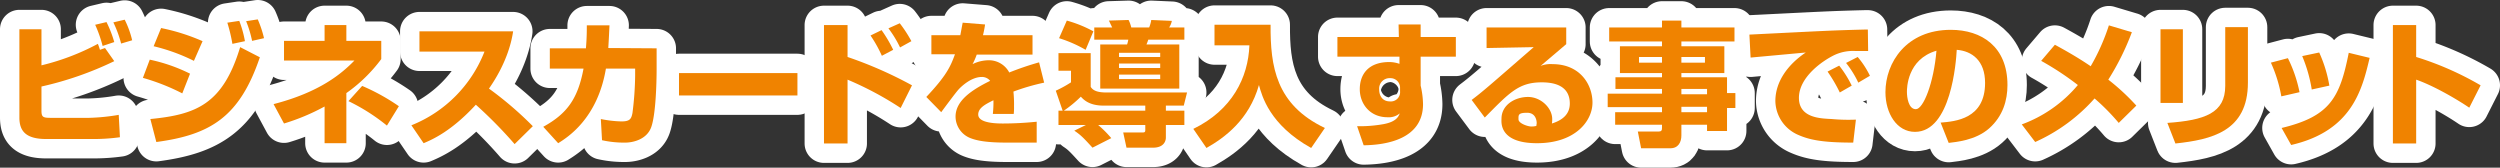
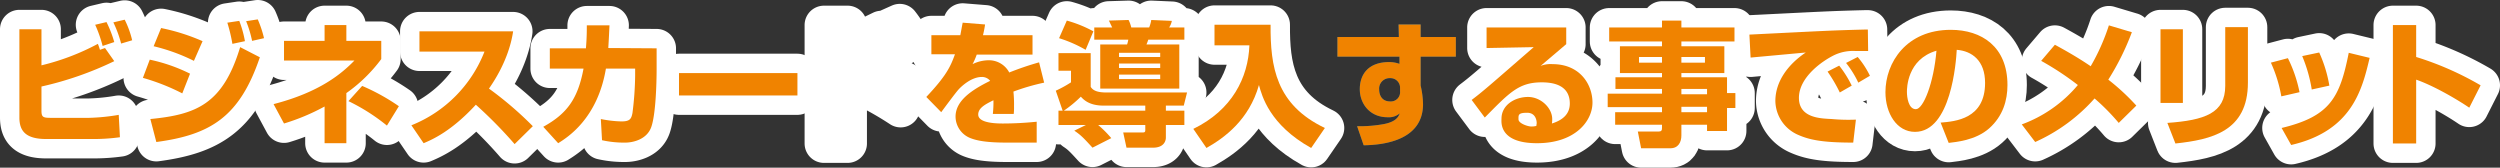
<svg xmlns="http://www.w3.org/2000/svg" viewBox="0 0 838 56.2">
  <rect x="0" y="0" width="838" height="56.2" fill="#333333" stroke="none" />
  <title>アセット 169</title>
  <g id="レイヤー_2" data-name="レイヤー 2">
    <g id="ワイヤー">
      <path d="M13.9,9.8V21.9a79.1,79.1,0,0,0,18.9-7.2,18.2,18.2,0,0,1,.7,2l1.7-.6,3.1,4.4A112.1,112.1,0,0,1,13.9,29v8.1c0,2.1.5,2.4,3,2.4h13a67.8,67.8,0,0,0,9.9-1l.4,7.5a64.5,64.5,0,0,1-9,.6H15.5c-7,0-9-2.8-9-7.2V9.8Zm20.5,5.6a42.7,42.7,0,0,0-2.5-7.1l3.8-.9a38.7,38.7,0,0,1,2.6,6.7Zm6.2-.8A38.7,38.7,0,0,0,38,7.5l3.8-.9a31.4,31.4,0,0,1,2.5,6.9Z" fill="#0068b7" />
      <path d="M61.1,31.3a71.1,71.1,0,0,0-13.2-5.2L50.2,20a55.9,55.9,0,0,1,13.5,4.7ZM50.4,39.9C65.7,38.4,74.7,35,80.5,15.8l6.6,3.4c-6.8,20.1-16.7,26-34.7,28.4ZM65,20.4a62.6,62.6,0,0,0-13.5-4.9L54,9.4a68.1,68.1,0,0,1,13.9,4.4Zm12.9-5.7a54.2,54.2,0,0,0-1.7-7.1l4-.6a35.9,35.9,0,0,1,1.9,6.8Zm6.6-1a37.7,37.7,0,0,0-2-6.6l3.9-.6a36.1,36.1,0,0,1,2.1,6.3Z" fill="#0068b7" />
      <path d="M116.1,48h-7.3V35.7a71.5,71.5,0,0,1-13.6,5.7l-3.5-6.5c15.5-4,22.8-10.2,27.1-14.6H95.2V13.7h13.6V8.4h7.3v5.3h11.7v6.1a51.4,51.4,0,0,1-11.7,11.4Zm13.6-5.9a65.7,65.7,0,0,0-12.9-8.2l4.6-5.1a69.4,69.4,0,0,1,12.3,6.8Z" fill="#0068b7" />
      <path d="M137.9,42a43.7,43.7,0,0,0,24.5-24.7H140.6V10.5H172c-.4,2.7-1.8,10.2-8.1,19.2a117.7,117.7,0,0,1,14.7,12.6l-6.1,6a149.4,149.4,0,0,0-13-13.2C151.4,43.9,145.1,46.7,142,48Z" fill="#0068b7" />
      <path d="M220.1,16.2v6.9c0,4.9-.3,15.3-1.8,19.5s-6.2,5.2-8.7,5.2a33.8,33.8,0,0,1-7.8-.8l-.4-7.1a38.6,38.6,0,0,0,6.9.8c2.8,0,3.3-.8,3.7-2.8a106,106,0,0,0,.9-12.6V23h-9.8c-2.8,16.7-12.8,23-16,25l-5-5.5c8-4.4,11.6-9.4,13.5-19.5H184.3V16.2h12.1c.3-3.5.3-5.9.3-7.7h7.6c-.1,2.1-.2,4.4-.4,7.6Z" fill="#0068b7" />
      <path d="M267.3,24.5V32H227.6V24.5Z" fill="#0068b7" />
-       <path d="M284.1,8.4V19.1a136.5,136.5,0,0,1,21.6,9.5l-3.8,7.6a110.3,110.3,0,0,0-17.8-9.5V48.1h-7.9V8.4Zm11.5,10.3a43.7,43.7,0,0,0-3.8-6.8l3.7-1.8a44.2,44.2,0,0,1,3.9,6.6Zm6.1-2.8a36.6,36.6,0,0,0-3.9-6.4l3.8-1.7a43,43,0,0,1,3.9,6Z" fill="#0068b7" />
      <path d="M330.2,8.2c-.3,2-.5,2.7-.7,3.6h16.6v6.5H327.4a22.2,22.2,0,0,1-1.4,3.2,12.4,12.4,0,0,1,5.3-1.3,7.7,7.7,0,0,1,7,4.1,98.7,98.7,0,0,1,10-3.4l1.7,6.8a73.1,73.1,0,0,0-10.3,3,41,41,0,0,1,.2,5,18.5,18.5,0,0,1-.1,2.5h-7a35.1,35.1,0,0,0,.2-4.6c-2.8,1.4-5.1,2.6-5.1,4.8s3.5,3,8.2,3a111.6,111.6,0,0,0,11.4-.6v7h-10c-6.6,0-9.9-.6-12.2-1.5a7.8,7.8,0,0,1-5-7.2c0-5.3,5.3-8.9,11.6-12a3.5,3.5,0,0,0-2.8-1.3c-3.5,0-6.8,3.1-7.8,4.2s-5,6.5-5.8,7.6l-5-5.1c6.6-7,8.1-10.1,9.6-14.3h-7.9V11.8h9.7c.3-1.5.5-2.8.8-4.2Z" fill="#0068b7" />
      <path d="M356.2,37.1l-2.3-6.7a38.3,38.3,0,0,0,5.1-2.8V23.7h-4.2V17.8h10.8V29.1c.9,1.5,2.8,1.9,5.3,1.9h27l-1.1,4.4h-6v1.7H397v4.8h-6.2v4.2c0,1.4-.9,3.4-4.3,3.4h-8.9l-1.1-5.1h6.6c.8,0,.8-.4.8-.9V41.9H368.1a36.5,36.5,0,0,1,4.4,4.4l-6.3,3.2c-3.1-3.4-4-4.3-6.1-5.7l3.9-1.9h-9.2V37.1Zm1.4-30.2a42.1,42.1,0,0,1,8.9,3.6l-2.6,6.2a43.1,43.1,0,0,0-8.9-3.9Zm26.3,30.2V35.4h-14c-4.8,0-6.7-2-7.6-3a40.7,40.7,0,0,1-5.7,4.7ZM366.8,9.2h6l-1.1-2.3,6.6-.2a11.3,11.3,0,0,1,.9,2.5h6a10.7,10.7,0,0,0,.7-2.5l6.9.3a6,6,0,0,1-.9,2.2H397v4.1H384.9a16.6,16.6,0,0,1-.6,1.6h11V29.7H368.8V14.9h9a9,9,0,0,0,.4-1.6H366.8Zm8.3,8.5v1.4h13.8V17.7Zm0,3.6v1.5h13.8V21.3Zm0,3.7v1.5h13.8V25Z" fill="#0068b7" />
      <path d="M407.1,8.3h18.8c-.1,14,1.8,26.8,18.2,34.6l-4.6,6.7c-14-7.8-16.5-17.5-17.5-21.1-3.3,11.6-11.4,17.6-17.6,21.1L400,43.2c13-6.3,18.4-17.2,18.8-28H407.1Z" fill="#0068b7" />
      <path d="M468.8,8.2h7.4v4.2H488V19H476.2v9.7a29.3,29.3,0,0,1,.8,6.2c0,11.7-12.2,13.7-19.9,13.8l-2.2-6.4a44.5,44.5,0,0,0,8.9-.7c4.3-.8,5-2.6,5.4-3.6a5.7,5.7,0,0,1-4.1,1.3c-5.9,0-9.3-4.5-9.3-9.4s2.8-9.1,9.9-9.1a10.4,10.4,0,0,1,3.4.6V19H448.3V12.4h20.6Zm.5,21.2a3.2,3.2,0,0,0-3.3-3.2,3.5,3.5,0,0,0-3.7,3.8c0,1.6.7,4,3.7,4a3.1,3.1,0,0,0,3.3-3.4Z" fill="#0068b7" />
      <path d="M525,9.2v5.6l-8.6,7.3a9.1,9.1,0,0,1,4-.6c9.2,0,13.4,6.8,13.4,12.9S528.1,48,515.2,48s-11.9-7.2-11.9-8.2c0-4.7,4.6-7.3,8.9-7.3s8.1,3.7,8.1,7.4a8.1,8.1,0,0,1-.1,1.5c3.8-1.2,6-3.3,6-6.7s-1.7-7.1-9.4-7.1S506,31,497.7,39.4l-4.4-5.9c3.7-2.8,5.4-4.3,20.8-17.7l-15.8.3V9.2Zm-9.9,32c0-.3-.1-3.4-3.2-3.4s-2.9.8-2.9,2.2,3.2,2.4,4.2,2.4a5.8,5.8,0,0,0,1.8-.2C515,41.8,515.1,41.6,515.1,41.2Z" fill="#0068b7" />
      <path d="M581.4,13.9H563.6v1.6H578v9H563.6v1.4h15.3v5.3h2.8v5h-2.8v7.7h-6.7V41.8h-8.6v3.6c0,2.2-1,4.3-3.7,4.3h-9.8L549,44.1h6.9c1,0,1.2-.4,1.2-1.2V41.8H541.4V37.6h15.7V35.9H538.9V31.4h18.2V29.8H541.5V25.9h15.6V24.5H543v-9h14.1V13.9H539.4V9.2h17.7V6.9h6.5V9.2h17.8Zm-32,5.2V21h7.7V19.1Zm14.2,0V21h7.9V19.1Zm0,10.7v1.8h8.6V29.8Zm0,6v1.8h8.6V35.8Z" fill="#0068b7" />
      <path d="M626.2,17.1H622a14.7,14.7,0,0,0-7,1.3c-4.2,2-12,7.5-12,14.4s7.6,6.9,11,7.1a61.6,61.6,0,0,0,8.1.2l-.9,7.7c-10.3,0-14.7-.9-18.7-2.7a12.6,12.6,0,0,1-7.4-11.2c0-6.8,4.5-12.5,10.2-16.3l-18.5,1.7-.4-7.7c24.3-1.2,27-1.4,38.9-1.7h.8ZM616.7,31a49.9,49.9,0,0,0-4.1-7l3.9-2a37.2,37.2,0,0,1,4.2,6.7Zm6.2-3.3a33.2,33.2,0,0,0-4.1-6.6l3.9-2a29.8,29.8,0,0,1,4.1,6.3Z" fill="#0068b7" />
      <path d="M650.5,41.1c4.9-.4,14.9-1.2,14.9-13.3,0-7.5-4.4-10.7-9.5-11.1-.2,3.9-1.9,27.5-14,27.5-6.1,0-9.9-6.2-9.9-13.3C632,21,639,10,653.9,10c10.3,0,19,5.6,19,18.5,0,5.1-1.5,10.4-6.1,14.5s-11.3,4.6-13.6,4.9ZM639.2,30.8c0,1.8.5,5.8,3,5.8s6-8.8,6.9-19.6C639.2,19.9,639.2,29.7,639.2,30.8Z" fill="#0068b7" />
      <path d="M710.2,41.2a72.8,72.8,0,0,0-8.1-8.2,58.6,58.6,0,0,1-19.9,14.6l-4.5-5.9a44.5,44.5,0,0,0,18.8-13.2,96.4,96.4,0,0,0-12.3-8.1l4.6-5.4c3.3,1.8,7.6,4.2,12,7.2a69.9,69.9,0,0,0,6.1-13.7l7.7,2.3a85.4,85.4,0,0,1-7.9,15.9,74.3,74.3,0,0,1,9.4,8.7Z" fill="#0068b7" />
-       <path d="M731.7,34.5h-7.5V9.8h7.5Zm21.8-6.8c0,16.4-12.3,19.1-24.3,20.4l-2.7-6.9c12.6-.9,19.4-3.3,19.4-12.4V9.1h7.6Z" fill="#0068b7" />
+       <path d="M731.7,34.5h-7.5V9.8h7.5Zm21.8-6.8c0,16.4-12.3,19.1-24.3,20.4l-2.7-6.9c12.6-.9,19.4-3.3,19.4-12.4V9.1Z" fill="#0068b7" />
      <path d="M764.7,32.3A46.7,46.7,0,0,0,761.2,21l5.7-1.5a45.2,45.2,0,0,1,3.9,11.4Zm.1,10.6C781,39,784.3,32.8,787.3,17.7l7,1.7C791.8,30,788.4,43.9,768,48.6ZM774.9,30a48.5,48.5,0,0,0-3.2-11.2l5.7-1.2a44.9,44.9,0,0,1,3.4,11.1Z" fill="#0068b7" />
      <path d="M809.9,8.4V19.1a103.1,103.1,0,0,1,21.6,9.5l-3.8,7.5c-4.7-3.2-12.3-7.5-17.8-9.4V48.1h-7.8V8.4Z" fill="#0068b7" />
      <path d="M13.9,9.8V21.9a79.1,79.1,0,0,0,18.9-7.2,18.2,18.2,0,0,1,.7,2l1.7-.6,3.1,4.4A112.1,112.1,0,0,1,13.9,29v8.1c0,2.1.5,2.4,3,2.4h13a67.8,67.8,0,0,0,9.9-1l.4,7.5a64.5,64.5,0,0,1-9,.6H15.5c-7,0-9-2.8-9-7.2V9.8Zm20.5,5.6a42.7,42.7,0,0,0-2.5-7.1l3.8-.9a38.7,38.7,0,0,1,2.6,6.7Zm6.2-.8A38.7,38.7,0,0,0,38,7.5l3.8-.9a31.4,31.4,0,0,1,2.5,6.9Z" fill="none" stroke="#fff" stroke-linejoin="round" stroke-width="13" />
      <path d="M61.1,31.3a71.1,71.1,0,0,0-13.2-5.2L50.2,20a55.9,55.9,0,0,1,13.5,4.7ZM50.4,39.9C65.7,38.4,74.7,35,80.5,15.8l6.6,3.4c-6.8,20.1-16.7,26-34.7,28.4ZM65,20.4a62.6,62.6,0,0,0-13.5-4.9L54,9.4a68.1,68.1,0,0,1,13.9,4.4Zm12.9-5.7a54.2,54.2,0,0,0-1.7-7.1l4-.6a35.9,35.9,0,0,1,1.9,6.8Zm6.6-1a37.7,37.7,0,0,0-2-6.6l3.9-.6a36.1,36.1,0,0,1,2.1,6.3Z" fill="none" stroke="#fff" stroke-linejoin="round" stroke-width="13" />
      <path d="M116.1,48h-7.3V35.7a71.5,71.5,0,0,1-13.6,5.7l-3.5-6.5c15.5-4,22.8-10.2,27.1-14.6H95.2V13.7h13.6V8.4h7.3v5.3h11.7v6.1a51.4,51.4,0,0,1-11.7,11.4Zm13.6-5.9a65.7,65.7,0,0,0-12.9-8.2l4.6-5.1a69.4,69.4,0,0,1,12.3,6.8Z" fill="none" stroke="#fff" stroke-linejoin="round" stroke-width="13" />
      <path d="M137.9,42a43.7,43.7,0,0,0,24.5-24.7H140.6V10.5H172c-.4,2.7-1.8,10.2-8.1,19.2a117.7,117.7,0,0,1,14.7,12.6l-6.1,6a149.4,149.4,0,0,0-13-13.2C151.4,43.9,145.1,46.7,142,48Z" fill="none" stroke="#fff" stroke-linejoin="round" stroke-width="13" />
      <path d="M220.1,16.2v6.9c0,4.9-.3,15.3-1.8,19.5s-6.2,5.2-8.7,5.2a33.8,33.8,0,0,1-7.8-.8l-.4-7.1a38.6,38.6,0,0,0,6.9.8c2.8,0,3.3-.8,3.7-2.8a106,106,0,0,0,.9-12.6V23h-9.8c-2.8,16.7-12.8,23-16,25l-5-5.5c8-4.4,11.6-9.4,13.5-19.5H184.3V16.2h12.1c.3-3.5.3-5.9.3-7.7h7.6c-.1,2.1-.2,4.4-.4,7.6Z" fill="none" stroke="#fff" stroke-linejoin="round" stroke-width="13" />
      <path d="M267.3,24.5V32H227.6V24.5Z" fill="none" stroke="#fff" stroke-linejoin="round" stroke-width="13" />
      <path d="M284.1,8.4V19.1a136.5,136.5,0,0,1,21.6,9.5l-3.8,7.6a110.3,110.3,0,0,0-17.8-9.5V48.1h-7.9V8.4Zm11.5,10.3a43.7,43.7,0,0,0-3.8-6.8l3.7-1.8a44.2,44.2,0,0,1,3.9,6.6Zm6.1-2.8a36.6,36.6,0,0,0-3.9-6.4l3.8-1.7a43,43,0,0,1,3.9,6Z" fill="none" stroke="#fff" stroke-linejoin="round" stroke-width="13" />
      <path d="M330.2,8.2c-.3,2-.5,2.7-.7,3.6h16.6v6.5H327.4a22.2,22.2,0,0,1-1.4,3.2,12.4,12.4,0,0,1,5.3-1.3,7.7,7.7,0,0,1,7,4.1,98.7,98.7,0,0,1,10-3.4l1.7,6.8a73.1,73.1,0,0,0-10.3,3,41,41,0,0,1,.2,5,18.5,18.5,0,0,1-.1,2.5h-7a35.1,35.1,0,0,0,.2-4.6c-2.8,1.4-5.1,2.6-5.1,4.8s3.5,3,8.2,3a111.6,111.6,0,0,0,11.4-.6v7h-10c-6.6,0-9.9-.6-12.2-1.5a7.8,7.8,0,0,1-5-7.2c0-5.3,5.3-8.9,11.6-12a3.5,3.5,0,0,0-2.8-1.3c-3.5,0-6.8,3.1-7.8,4.2s-5,6.5-5.8,7.6l-5-5.1c6.6-7,8.1-10.1,9.6-14.3h-7.9V11.8h9.7c.3-1.5.5-2.8.8-4.2Z" fill="none" stroke="#fff" stroke-linejoin="round" stroke-width="13" />
      <path d="M356.2,37.1l-2.3-6.7a38.3,38.3,0,0,0,5.1-2.8V23.7h-4.2V17.8h10.8V29.1c.9,1.5,2.8,1.9,5.3,1.9h27l-1.1,4.4h-6v1.7H397v4.8h-6.2v4.2c0,1.4-.9,3.4-4.3,3.4h-8.9l-1.1-5.1h6.6c.8,0,.8-.4.8-.9V41.9H368.1a36.5,36.5,0,0,1,4.4,4.4l-6.3,3.2c-3.1-3.4-4-4.3-6.1-5.7l3.9-1.9h-9.2V37.1Zm1.4-30.2a42.1,42.1,0,0,1,8.9,3.6l-2.6,6.2a43.1,43.1,0,0,0-8.9-3.9Zm26.3,30.2V35.4h-14c-4.8,0-6.7-2-7.6-3a40.7,40.7,0,0,1-5.7,4.7ZM366.8,9.2h6l-1.1-2.3,6.6-.2a11.3,11.3,0,0,1,.9,2.5h6a10.7,10.7,0,0,0,.7-2.5l6.9.3a6,6,0,0,1-.9,2.2H397v4.1H384.9a16.6,16.6,0,0,1-.6,1.6h11V29.7H368.8V14.9h9a9,9,0,0,0,.4-1.6H366.8Zm8.3,8.5v1.4h13.8V17.7Zm0,3.6v1.5h13.8V21.3Zm0,3.7v1.5h13.8V25Z" fill="none" stroke="#fff" stroke-linejoin="round" stroke-width="13" />
      <path d="M407.1,8.3h18.8c-.1,14,1.8,26.8,18.2,34.6l-4.6,6.7c-14-7.8-16.5-17.5-17.5-21.1-3.3,11.6-11.4,17.6-17.6,21.1L400,43.2c13-6.3,18.4-17.2,18.8-28H407.1Z" fill="none" stroke="#fff" stroke-linejoin="round" stroke-width="13" />
-       <path d="M468.8,8.2h7.4v4.2H488V19H476.2v9.7a29.3,29.3,0,0,1,.8,6.2c0,11.7-12.2,13.7-19.9,13.8l-2.2-6.4a44.5,44.5,0,0,0,8.9-.7c4.3-.8,5-2.6,5.4-3.6a5.7,5.7,0,0,1-4.1,1.3c-5.9,0-9.3-4.5-9.3-9.4s2.8-9.1,9.9-9.1a10.4,10.4,0,0,1,3.4.6V19H448.3V12.4h20.6Zm.5,21.2a3.2,3.2,0,0,0-3.3-3.2,3.5,3.5,0,0,0-3.7,3.8c0,1.6.7,4,3.7,4a3.1,3.1,0,0,0,3.3-3.4Z" fill="none" stroke="#fff" stroke-linejoin="round" stroke-width="13" />
      <path d="M525,9.2v5.6l-8.6,7.3a9.1,9.1,0,0,1,4-.6c9.2,0,13.4,6.8,13.4,12.9S528.1,48,515.2,48s-11.9-7.2-11.9-8.2c0-4.7,4.6-7.3,8.9-7.3s8.1,3.7,8.1,7.4a8.1,8.1,0,0,1-.1,1.5c3.8-1.2,6-3.3,6-6.7s-1.7-7.1-9.4-7.1S506,31,497.7,39.4l-4.4-5.9c3.7-2.8,5.4-4.3,20.8-17.7l-15.8.3V9.2Zm-9.9,32c0-.3-.1-3.4-3.2-3.4s-2.9.8-2.9,2.2,3.2,2.4,4.2,2.4a5.8,5.8,0,0,0,1.8-.2C515,41.8,515.1,41.6,515.1,41.2Z" fill="none" stroke="#fff" stroke-linejoin="round" stroke-width="13" />
      <path d="M581.4,13.9H563.6v1.6H578v9H563.6v1.4h15.3v5.3h2.8v5h-2.8v7.7h-6.7V41.8h-8.6v3.6c0,2.2-1,4.3-3.7,4.3h-9.8L549,44.1h6.9c1,0,1.2-.4,1.2-1.2V41.8H541.4V37.6h15.7V35.9H538.9V31.4h18.2V29.8H541.5V25.9h15.6V24.5H543v-9h14.1V13.9H539.4V9.2h17.7V6.9h6.5V9.2h17.8Zm-32,5.2V21h7.7V19.1Zm14.2,0V21h7.9V19.1Zm0,10.7v1.8h8.6V29.8Zm0,6v1.8h8.6V35.8Z" fill="none" stroke="#fff" stroke-linejoin="round" stroke-width="13" />
      <path d="M626.2,17.1H622a14.7,14.7,0,0,0-7,1.3c-4.2,2-12,7.5-12,14.4s7.6,6.9,11,7.1a61.6,61.6,0,0,0,8.1.2l-.9,7.7c-10.3,0-14.7-.9-18.7-2.7a12.6,12.6,0,0,1-7.4-11.2c0-6.8,4.5-12.5,10.2-16.3l-18.5,1.7-.4-7.7c24.3-1.2,27-1.4,38.9-1.7h.8ZM616.7,31a49.9,49.9,0,0,0-4.1-7l3.9-2a37.2,37.2,0,0,1,4.2,6.7Zm6.2-3.3a33.2,33.2,0,0,0-4.1-6.6l3.9-2a29.8,29.8,0,0,1,4.1,6.3Z" fill="none" stroke="#fff" stroke-linejoin="round" stroke-width="13" />
      <path d="M650.5,41.1c4.9-.4,14.9-1.2,14.9-13.3,0-7.5-4.4-10.7-9.5-11.1-.2,3.9-1.9,27.5-14,27.5-6.1,0-9.9-6.2-9.9-13.3C632,21,639,10,653.9,10c10.3,0,19,5.6,19,18.5,0,5.1-1.5,10.4-6.1,14.5s-11.3,4.6-13.6,4.9ZM639.2,30.8c0,1.8.5,5.8,3,5.8s6-8.8,6.9-19.6C639.2,19.9,639.2,29.7,639.2,30.8Z" fill="none" stroke="#fff" stroke-linejoin="round" stroke-width="13" />
      <path d="M710.2,41.2a72.8,72.8,0,0,0-8.1-8.2,58.6,58.6,0,0,1-19.9,14.6l-4.5-5.9a44.5,44.5,0,0,0,18.8-13.2,96.4,96.4,0,0,0-12.3-8.1l4.6-5.4c3.3,1.8,7.6,4.2,12,7.2a69.9,69.9,0,0,0,6.1-13.7l7.7,2.3a85.4,85.4,0,0,1-7.9,15.9,74.3,74.3,0,0,1,9.4,8.7Z" fill="none" stroke="#fff" stroke-linejoin="round" stroke-width="13" />
      <path d="M731.7,34.5h-7.5V9.8h7.5Zm21.8-6.8c0,16.4-12.3,19.1-24.3,20.4l-2.7-6.9c12.6-.9,19.4-3.3,19.4-12.4V9.1h7.6Z" fill="none" stroke="#fff" stroke-linejoin="round" stroke-width="13" />
      <path d="M764.7,32.3A46.7,46.7,0,0,0,761.2,21l5.7-1.5a45.2,45.2,0,0,1,3.9,11.4Zm.1,10.6C781,39,784.3,32.8,787.3,17.7l7,1.7C791.8,30,788.4,43.9,768,48.6ZM774.9,30a48.5,48.5,0,0,0-3.2-11.2l5.7-1.2a44.9,44.9,0,0,1,3.4,11.1Z" fill="none" stroke="#fff" stroke-linejoin="round" stroke-width="13" />
      <path d="M809.9,8.4V19.1a103.1,103.1,0,0,1,21.6,9.5l-3.8,7.5c-4.7-3.2-12.3-7.5-17.8-9.4V48.1h-7.8V8.4Z" fill="none" stroke="#fff" stroke-linejoin="round" stroke-width="13" />
      <path d="M13.9,9.8V21.9a79.1,79.1,0,0,0,18.9-7.2,18.2,18.2,0,0,1,.7,2l1.7-.6,3.1,4.4A112.1,112.1,0,0,1,13.9,29v8.1c0,2.1.5,2.4,3,2.4h13a67.8,67.8,0,0,0,9.9-1l.4,7.5a64.5,64.5,0,0,1-9,.6H15.5c-7,0-9-2.8-9-7.2V9.8Zm20.5,5.6a42.7,42.7,0,0,0-2.5-7.1l3.8-.9a38.7,38.7,0,0,1,2.6,6.7Zm6.2-.8A38.7,38.7,0,0,0,38,7.5l3.8-.9a31.4,31.4,0,0,1,2.5,6.9Z" fill="#f08300" />
      <path d="M61.1,31.3a71.1,71.1,0,0,0-13.2-5.2L50.2,20a55.9,55.9,0,0,1,13.5,4.7ZM50.4,39.9C65.7,38.4,74.7,35,80.5,15.8l6.6,3.4c-6.8,20.1-16.7,26-34.7,28.4ZM65,20.4a62.6,62.6,0,0,0-13.5-4.9L54,9.4a68.1,68.1,0,0,1,13.9,4.4Zm12.9-5.7a54.2,54.2,0,0,0-1.7-7.1l4-.6a35.9,35.9,0,0,1,1.9,6.8Zm6.6-1a37.7,37.7,0,0,0-2-6.6l3.9-.6a36.1,36.1,0,0,1,2.1,6.3Z" fill="#f08300" />
      <path d="M116.1,48h-7.3V35.7a71.5,71.5,0,0,1-13.6,5.7l-3.5-6.5c15.5-4,22.8-10.2,27.1-14.6H95.2V13.7h13.6V8.4h7.3v5.3h11.7v6.1a51.4,51.4,0,0,1-11.7,11.4Zm13.6-5.9a65.7,65.7,0,0,0-12.9-8.2l4.6-5.1a69.4,69.4,0,0,1,12.3,6.8Z" fill="#f08300" />
      <path d="M137.9,42a43.7,43.7,0,0,0,24.5-24.7H140.6V10.5H172c-.4,2.7-1.8,10.2-8.1,19.2a117.7,117.7,0,0,1,14.7,12.6l-6.1,6a149.4,149.4,0,0,0-13-13.2C151.4,43.9,145.1,46.7,142,48Z" fill="#f08300" />
      <path d="M220.1,16.2v6.9c0,4.9-.3,15.3-1.8,19.5s-6.2,5.2-8.7,5.2a33.8,33.8,0,0,1-7.8-.8l-.4-7.1a38.6,38.6,0,0,0,6.9.8c2.8,0,3.3-.8,3.7-2.8a106,106,0,0,0,.9-12.6V23h-9.8c-2.8,16.7-12.8,23-16,25l-5-5.5c8-4.4,11.6-9.4,13.5-19.5H184.3V16.2h12.1c.3-3.5.3-5.9.3-7.7h7.6c-.1,2.1-.2,4.4-.4,7.6Z" fill="#f08300" />
      <path d="M267.3,24.5V32H227.6V24.5Z" fill="#f08300" />
-       <path d="M284.1,8.4V19.1a136.5,136.5,0,0,1,21.6,9.5l-3.8,7.6a110.3,110.3,0,0,0-17.8-9.5V48.1h-7.9V8.4Zm11.5,10.3a43.7,43.7,0,0,0-3.8-6.8l3.7-1.8a44.2,44.2,0,0,1,3.9,6.6Zm6.1-2.8a36.6,36.6,0,0,0-3.9-6.4l3.8-1.7a43,43,0,0,1,3.9,6Z" fill="#f08300" />
      <path d="M330.2,8.2c-.3,2-.5,2.7-.7,3.6h16.6v6.5H327.4a22.2,22.2,0,0,1-1.4,3.2,12.4,12.4,0,0,1,5.3-1.3,7.7,7.7,0,0,1,7,4.1,98.7,98.7,0,0,1,10-3.4l1.7,6.8a73.1,73.1,0,0,0-10.3,3,41,41,0,0,1,.2,5,18.5,18.5,0,0,1-.1,2.5h-7a35.1,35.1,0,0,0,.2-4.6c-2.8,1.4-5.1,2.6-5.1,4.8s3.5,3,8.2,3a111.6,111.6,0,0,0,11.4-.6v7h-10c-6.6,0-9.9-.6-12.2-1.5a7.8,7.8,0,0,1-5-7.2c0-5.3,5.3-8.9,11.6-12a3.5,3.5,0,0,0-2.8-1.3c-3.5,0-6.8,3.1-7.8,4.2s-5,6.5-5.8,7.6l-5-5.1c6.6-7,8.1-10.1,9.6-14.3h-7.9V11.8h9.7c.3-1.5.5-2.8.8-4.2Z" fill="#f08300" />
      <path d="M356.2,37.1l-2.3-6.7a38.3,38.3,0,0,0,5.1-2.8V23.7h-4.2V17.8h10.8V29.1c.9,1.5,2.8,1.9,5.3,1.9h27l-1.1,4.4h-6v1.7H397v4.8h-6.2v4.2c0,1.4-.9,3.4-4.3,3.4h-8.9l-1.1-5.1h6.6c.8,0,.8-.4.8-.9V41.9H368.1a36.5,36.5,0,0,1,4.4,4.4l-6.3,3.2c-3.1-3.4-4-4.3-6.1-5.7l3.9-1.9h-9.2V37.1Zm1.4-30.2a42.1,42.1,0,0,1,8.9,3.6l-2.6,6.2a43.1,43.1,0,0,0-8.9-3.9Zm26.3,30.2V35.4h-14c-4.8,0-6.7-2-7.6-3a40.7,40.7,0,0,1-5.7,4.7ZM366.8,9.2h6l-1.1-2.3,6.6-.2a11.3,11.3,0,0,1,.9,2.5h6a10.7,10.7,0,0,0,.7-2.5l6.9.3a6,6,0,0,1-.9,2.2H397v4.1H384.9a16.6,16.6,0,0,1-.6,1.6h11V29.7H368.8V14.9h9a9,9,0,0,0,.4-1.6H366.8Zm8.3,8.5v1.4h13.8V17.7Zm0,3.6v1.5h13.8V21.3Zm0,3.7v1.5h13.8V25Z" fill="#f08300" />
      <path d="M407.1,8.3h18.8c-.1,14,1.8,26.8,18.2,34.6l-4.6,6.7c-14-7.8-16.5-17.5-17.5-21.1-3.3,11.6-11.4,17.6-17.6,21.1L400,43.2c13-6.3,18.4-17.2,18.8-28H407.1Z" fill="#f08300" />
      <path d="M468.8,8.2h7.4v4.2H488V19H476.2v9.7a29.3,29.3,0,0,1,.8,6.2c0,11.7-12.2,13.7-19.9,13.8l-2.2-6.4a44.5,44.5,0,0,0,8.9-.7c4.3-.8,5-2.6,5.4-3.6a5.7,5.7,0,0,1-4.1,1.3c-5.9,0-9.3-4.5-9.3-9.4s2.8-9.1,9.9-9.1a10.4,10.4,0,0,1,3.4.6V19H448.3V12.4h20.6Zm.5,21.2a3.2,3.2,0,0,0-3.3-3.2,3.5,3.5,0,0,0-3.7,3.8c0,1.6.7,4,3.7,4a3.1,3.1,0,0,0,3.3-3.4Z" fill="#f08300" />
      <path d="M525,9.2v5.6l-8.6,7.3a9.1,9.1,0,0,1,4-.6c9.2,0,13.4,6.8,13.4,12.9S528.1,48,515.2,48s-11.9-7.2-11.9-8.2c0-4.7,4.6-7.3,8.9-7.3s8.1,3.7,8.1,7.4a8.1,8.1,0,0,1-.1,1.5c3.8-1.2,6-3.3,6-6.7s-1.7-7.1-9.4-7.1S506,31,497.7,39.4l-4.4-5.9c3.7-2.8,5.4-4.3,20.8-17.7l-15.8.3V9.2Zm-9.9,32c0-.3-.1-3.4-3.2-3.4s-2.9.8-2.9,2.2,3.2,2.4,4.2,2.4a5.8,5.8,0,0,0,1.8-.2C515,41.8,515.1,41.6,515.1,41.2Z" fill="#f08300" />
      <path d="M581.4,13.9H563.6v1.6H578v9H563.6v1.4h15.3v5.3h2.8v5h-2.8v7.7h-6.7V41.8h-8.6v3.6c0,2.2-1,4.3-3.7,4.3h-9.8L549,44.1h6.9c1,0,1.2-.4,1.2-1.2V41.8H541.4V37.6h15.7V35.9H538.9V31.4h18.2V29.8H541.5V25.9h15.6V24.5H543v-9h14.1V13.9H539.4V9.2h17.7V6.9h6.5V9.2h17.8Zm-32,5.2V21h7.7V19.1Zm14.2,0V21h7.9V19.1Zm0,10.7v1.8h8.6V29.8Zm0,6v1.8h8.6V35.8Z" fill="#f08300" />
      <path d="M626.2,17.1H622a14.7,14.7,0,0,0-7,1.3c-4.2,2-12,7.5-12,14.4s7.6,6.9,11,7.1a61.6,61.6,0,0,0,8.1.2l-.9,7.7c-10.3,0-14.7-.9-18.7-2.7a12.6,12.6,0,0,1-7.4-11.2c0-6.8,4.5-12.5,10.2-16.3l-18.5,1.7-.4-7.7c24.3-1.2,27-1.4,38.9-1.7h.8ZM616.7,31a49.9,49.9,0,0,0-4.1-7l3.9-2a37.2,37.2,0,0,1,4.2,6.7Zm6.2-3.3a33.2,33.2,0,0,0-4.1-6.6l3.9-2a29.8,29.8,0,0,1,4.1,6.3Z" fill="#f08300" />
      <path d="M650.5,41.1c4.9-.4,14.9-1.2,14.9-13.3,0-7.5-4.4-10.7-9.5-11.1-.2,3.9-1.9,27.5-14,27.5-6.1,0-9.9-6.2-9.9-13.3C632,21,639,10,653.9,10c10.3,0,19,5.6,19,18.5,0,5.1-1.5,10.4-6.1,14.5s-11.3,4.6-13.6,4.9ZM639.2,30.8c0,1.8.5,5.8,3,5.8s6-8.8,6.9-19.6C639.2,19.9,639.2,29.7,639.2,30.8Z" fill="#f08300" />
      <path d="M710.2,41.2a72.8,72.8,0,0,0-8.1-8.2,58.6,58.6,0,0,1-19.9,14.6l-4.5-5.9a44.5,44.5,0,0,0,18.8-13.2,96.4,96.4,0,0,0-12.3-8.1l4.6-5.4c3.3,1.8,7.6,4.2,12,7.2a69.9,69.9,0,0,0,6.1-13.7l7.7,2.3a85.4,85.4,0,0,1-7.9,15.9,74.3,74.3,0,0,1,9.4,8.7Z" fill="#f08300" />
      <path d="M731.7,34.5h-7.5V9.8h7.5Zm21.8-6.8c0,16.4-12.3,19.1-24.3,20.4l-2.7-6.9c12.6-.9,19.4-3.3,19.4-12.4V9.1h7.6Z" fill="#f08300" />
      <path d="M764.7,32.3A46.7,46.7,0,0,0,761.2,21l5.7-1.5a45.2,45.2,0,0,1,3.9,11.4Zm.1,10.6C781,39,784.3,32.8,787.3,17.7l7,1.7C791.8,30,788.4,43.9,768,48.6ZM774.9,30a48.5,48.5,0,0,0-3.2-11.2l5.7-1.2a44.9,44.9,0,0,1,3.4,11.1Z" fill="#f08300" />
      <path d="M809.9,8.4V19.1a103.1,103.1,0,0,1,21.6,9.5l-3.8,7.5c-4.7-3.2-12.3-7.5-17.8-9.4V48.1h-7.8V8.4Z" fill="#f08300" />
    </g>
  </g>
</svg>